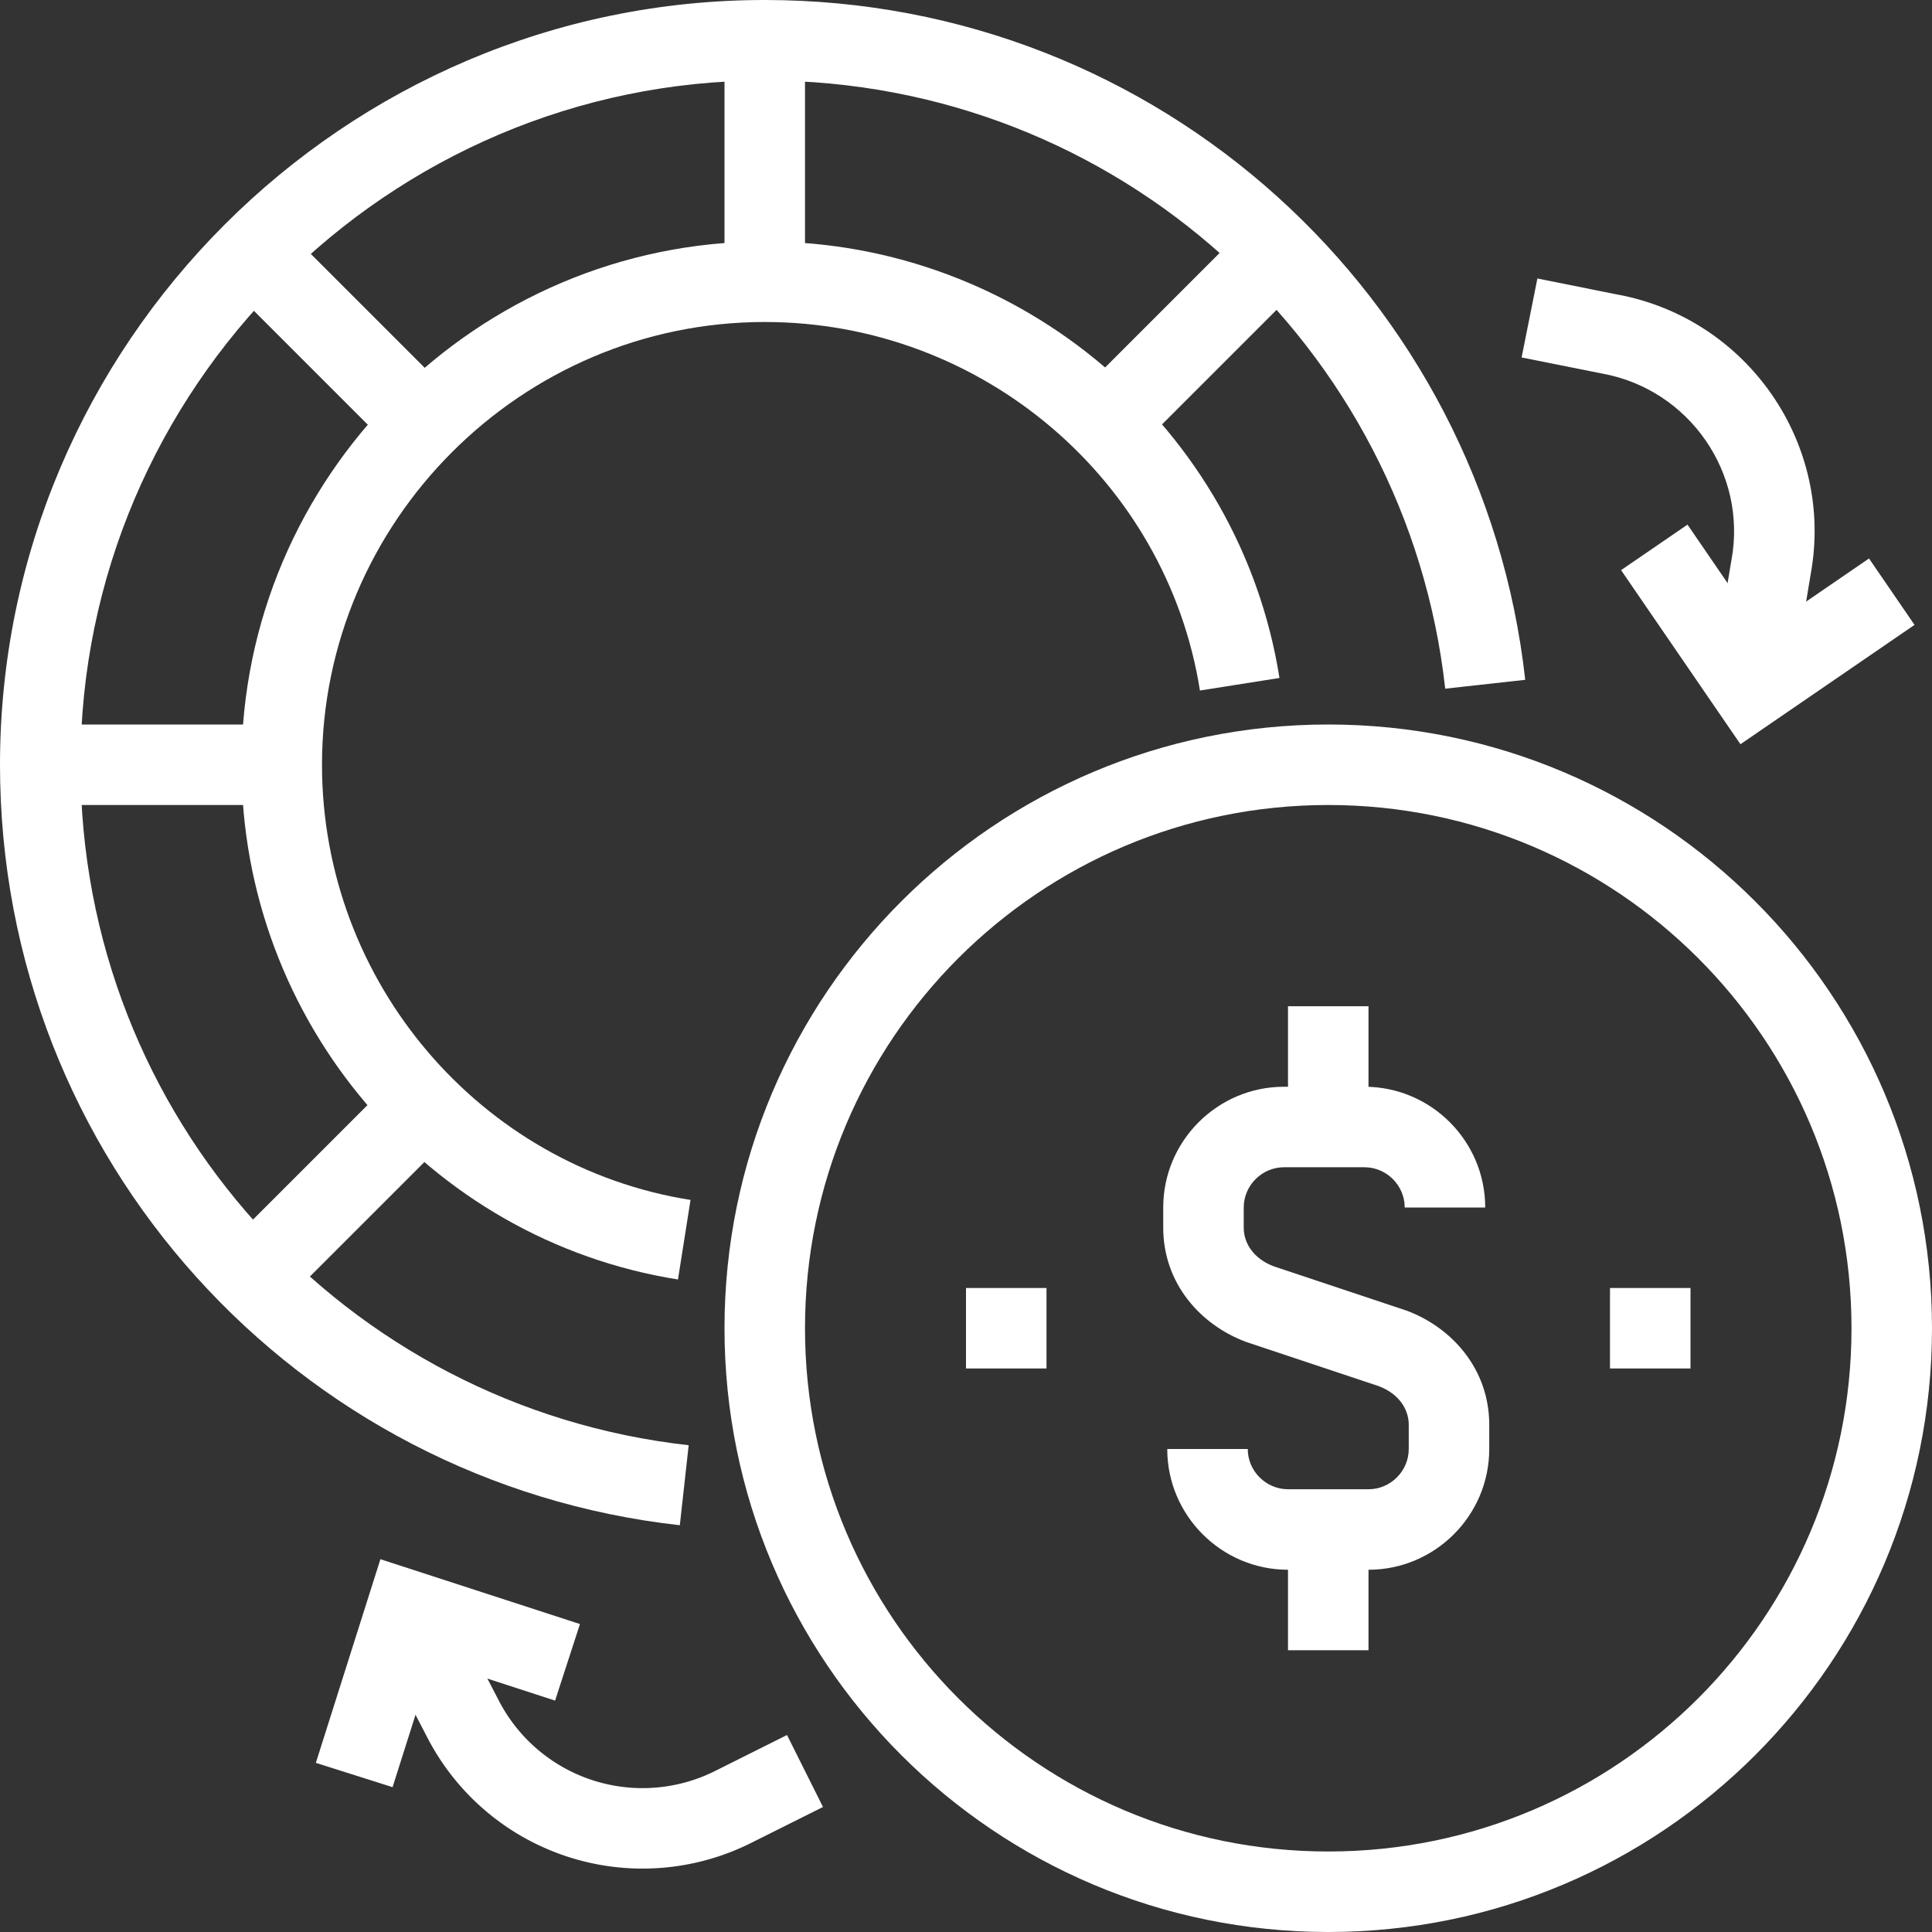
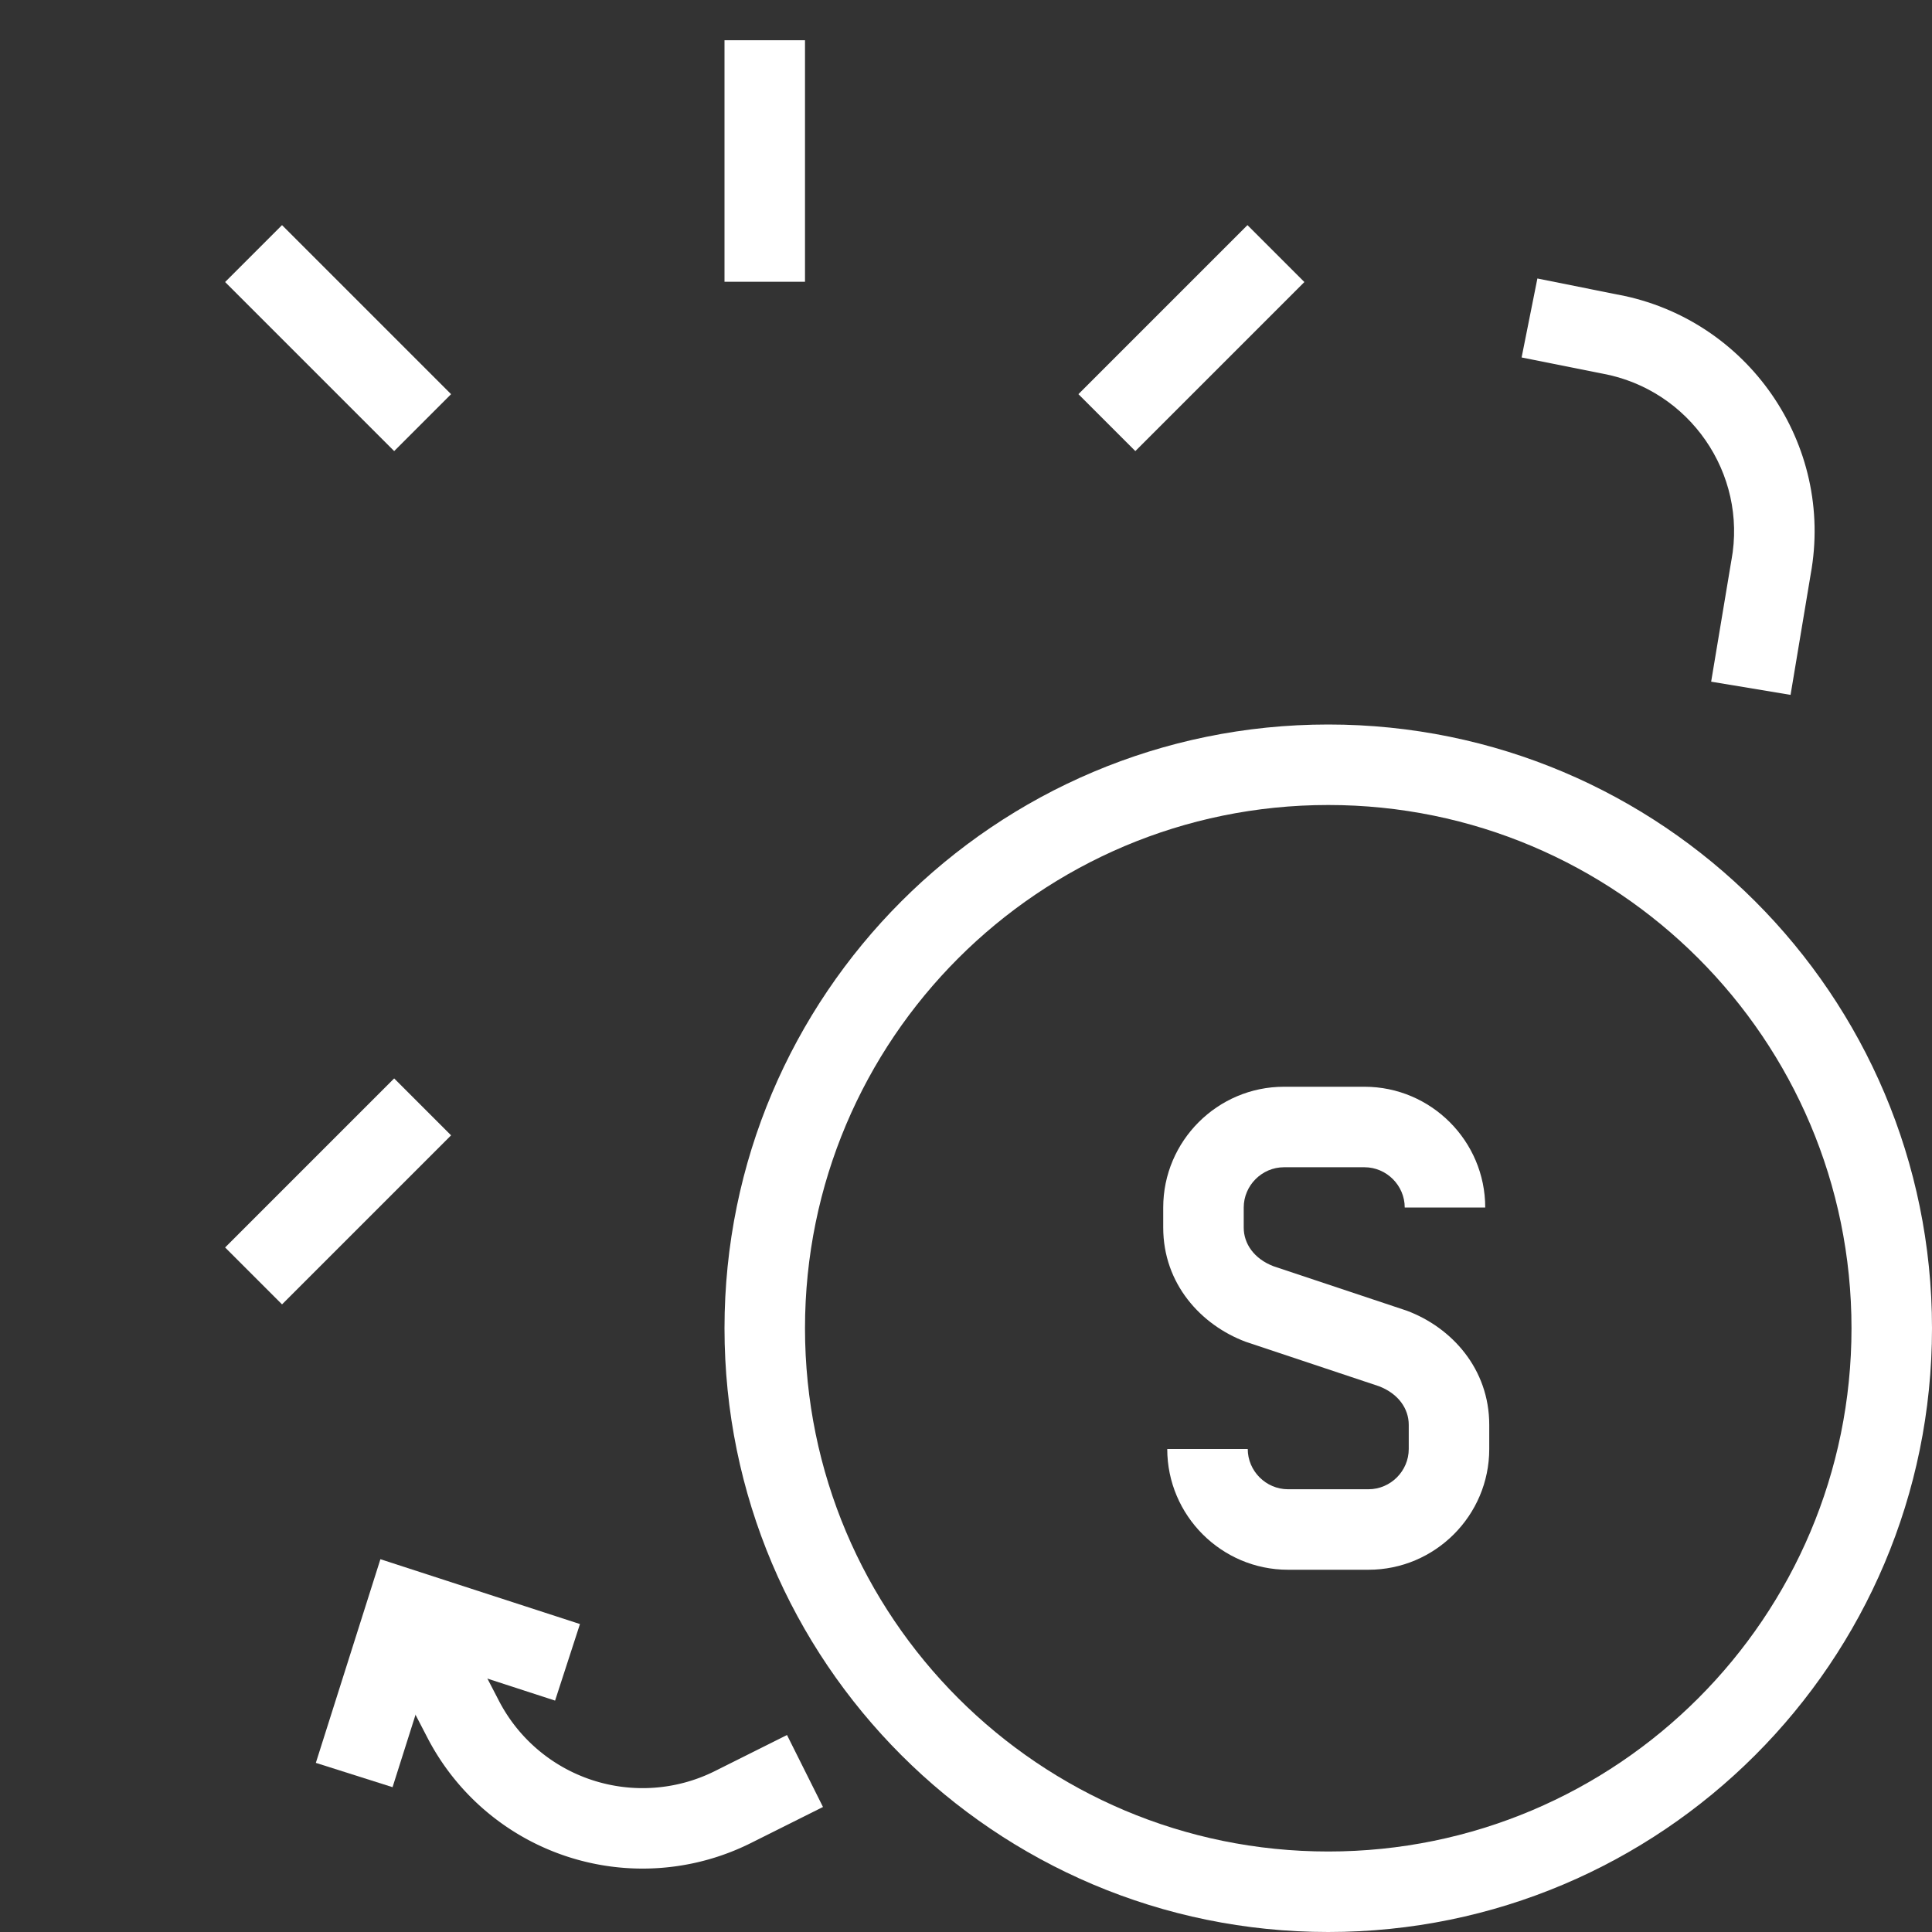
<svg xmlns="http://www.w3.org/2000/svg" width="48" height="48" fill="none">
  <rect width="100%" height="100%" fill="#333333" stroke="none" />
  <path fill-rule="evenodd" clip-rule="evenodd" d="M33 20c-7.18 0-13 5.82-13 13s5.82 13 13 13 13-5.82 13-13-5.82-13-13-13zM18 33c0-8.284 6.716-15 15-15 8.284 0 15 6.716 15 15 0 8.284-6.716 15-15 15-8.284 0-15-6.716-15-15z" fill="#fff" />
  <path fill-rule="evenodd" clip-rule="evenodd" d="M31.9 29c-.547 0-1 .452-1 1v.5c0 .401.258.773.736.958l3.298 1.1.018.006C36.064 32.98 37 34.005 37 35.4v.6c0 1.652-1.347 3-3 3h-2c-1.652 0-3-1.348-3-3h2c0 .548.453 1 1 1h2c.548 0 1-.452 1-1v-.6c0-.401-.257-.773-.736-.958l-3.297-1.1-.018-.006C29.837 32.92 28.9 31.895 28.9 30.5V30c0-1.652 1.348-3 3-3h2c1.653 0 3 1.348 3 3h-2c0-.548-.452-1-1-1h-2z" fill="#fff" />
-   <path fill-rule="evenodd" clip-rule="evenodd" d="M34 25v3h-2v-3h2zm-2 16v-3h2v3h-2zm-6-7h-2v-2h2v2zm16 0h-2v-2h2v2zM19 2C9.652 2 2 9.652 2 19c0 8.784 6.61 15.962 15.11 16.906l-.22 1.988C7.39 36.838 0 28.816 0 19 0 8.548 8.548 0 19 0c9.816 0 17.838 7.39 18.894 16.89l-1.988.22C34.962 8.61 27.784 2 19 2z" fill="#fff" />
-   <path fill-rule="evenodd" clip-rule="evenodd" d="M19 8C12.952 8 8 12.952 8 19c0 5.411 3.945 9.99 9.156 10.812l-.312 1.976C10.654 30.81 6 25.388 6 19c0-7.152 5.848-13 13-13 6.389 0 11.81 4.655 12.788 10.844l-1.976.312C28.99 11.946 24.412 8 19 8z" fill="#fff" />
-   <path fill-rule="evenodd" clip-rule="evenodd" d="M18 7V1h2v6h-2zm8.793 2.793 4.2-4.2 1.414 1.414-4.2 4.2-1.414-1.414zM11.207 28.207l-4.2 4.2-1.414-1.414 4.2-4.2 1.414 1.414zM7 20H1v-2h6v2zm2.793-8.793-4.2-4.2 1.414-1.414 4.2 4.2-1.414 1.414zM9.212 40.46l1.775-.92 1.4 2.699a4.02 4.02 0 0 0 5.366 1.767l1.8-.9.894 1.788-1.8.9a6.02 6.02 0 0 1-8.034-2.633l-1.401-2.7z" fill="#fff" />
+   <path fill-rule="evenodd" clip-rule="evenodd" d="M18 7V1h2v6h-2zm8.793 2.793 4.2-4.2 1.414 1.414-4.2 4.2-1.414-1.414zM11.207 28.207l-4.2 4.2-1.414-1.414 4.2-4.2 1.414 1.414zM7 20H1v-2v2zm2.793-8.793-4.2-4.2 1.414-1.414 4.2 4.2-1.414 1.414zM9.212 40.46l1.775-.92 1.4 2.699a4.02 4.02 0 0 0 5.366 1.767l1.8-.9.894 1.788-1.8.9a6.02 6.02 0 0 1-8.034-2.633l-1.401-2.7z" fill="#fff" />
  <path fill-rule="evenodd" clip-rule="evenodd" d="m9.451 38.738 4.958 1.611-.618 1.902-3.042-.989-.996 3.14-1.906-.604 1.604-5.06zM40.19 7.318c3.231.603 5.39 3.714 4.795 6.955l-.499 2.991-1.973-.328.502-3.01.002-.008c.398-2.153-1.039-4.235-3.2-4.635l-.006-.001-2.007-.401.392-1.962 1.993.4z" fill="#fff" />
-   <path fill-rule="evenodd" clip-rule="evenodd" d="m43.76 15.71-1.835-2.676-1.65 1.131 2.966 4.325 4.325-2.965-1.131-1.65-2.676 1.835z" fill="#fff" />
</svg>